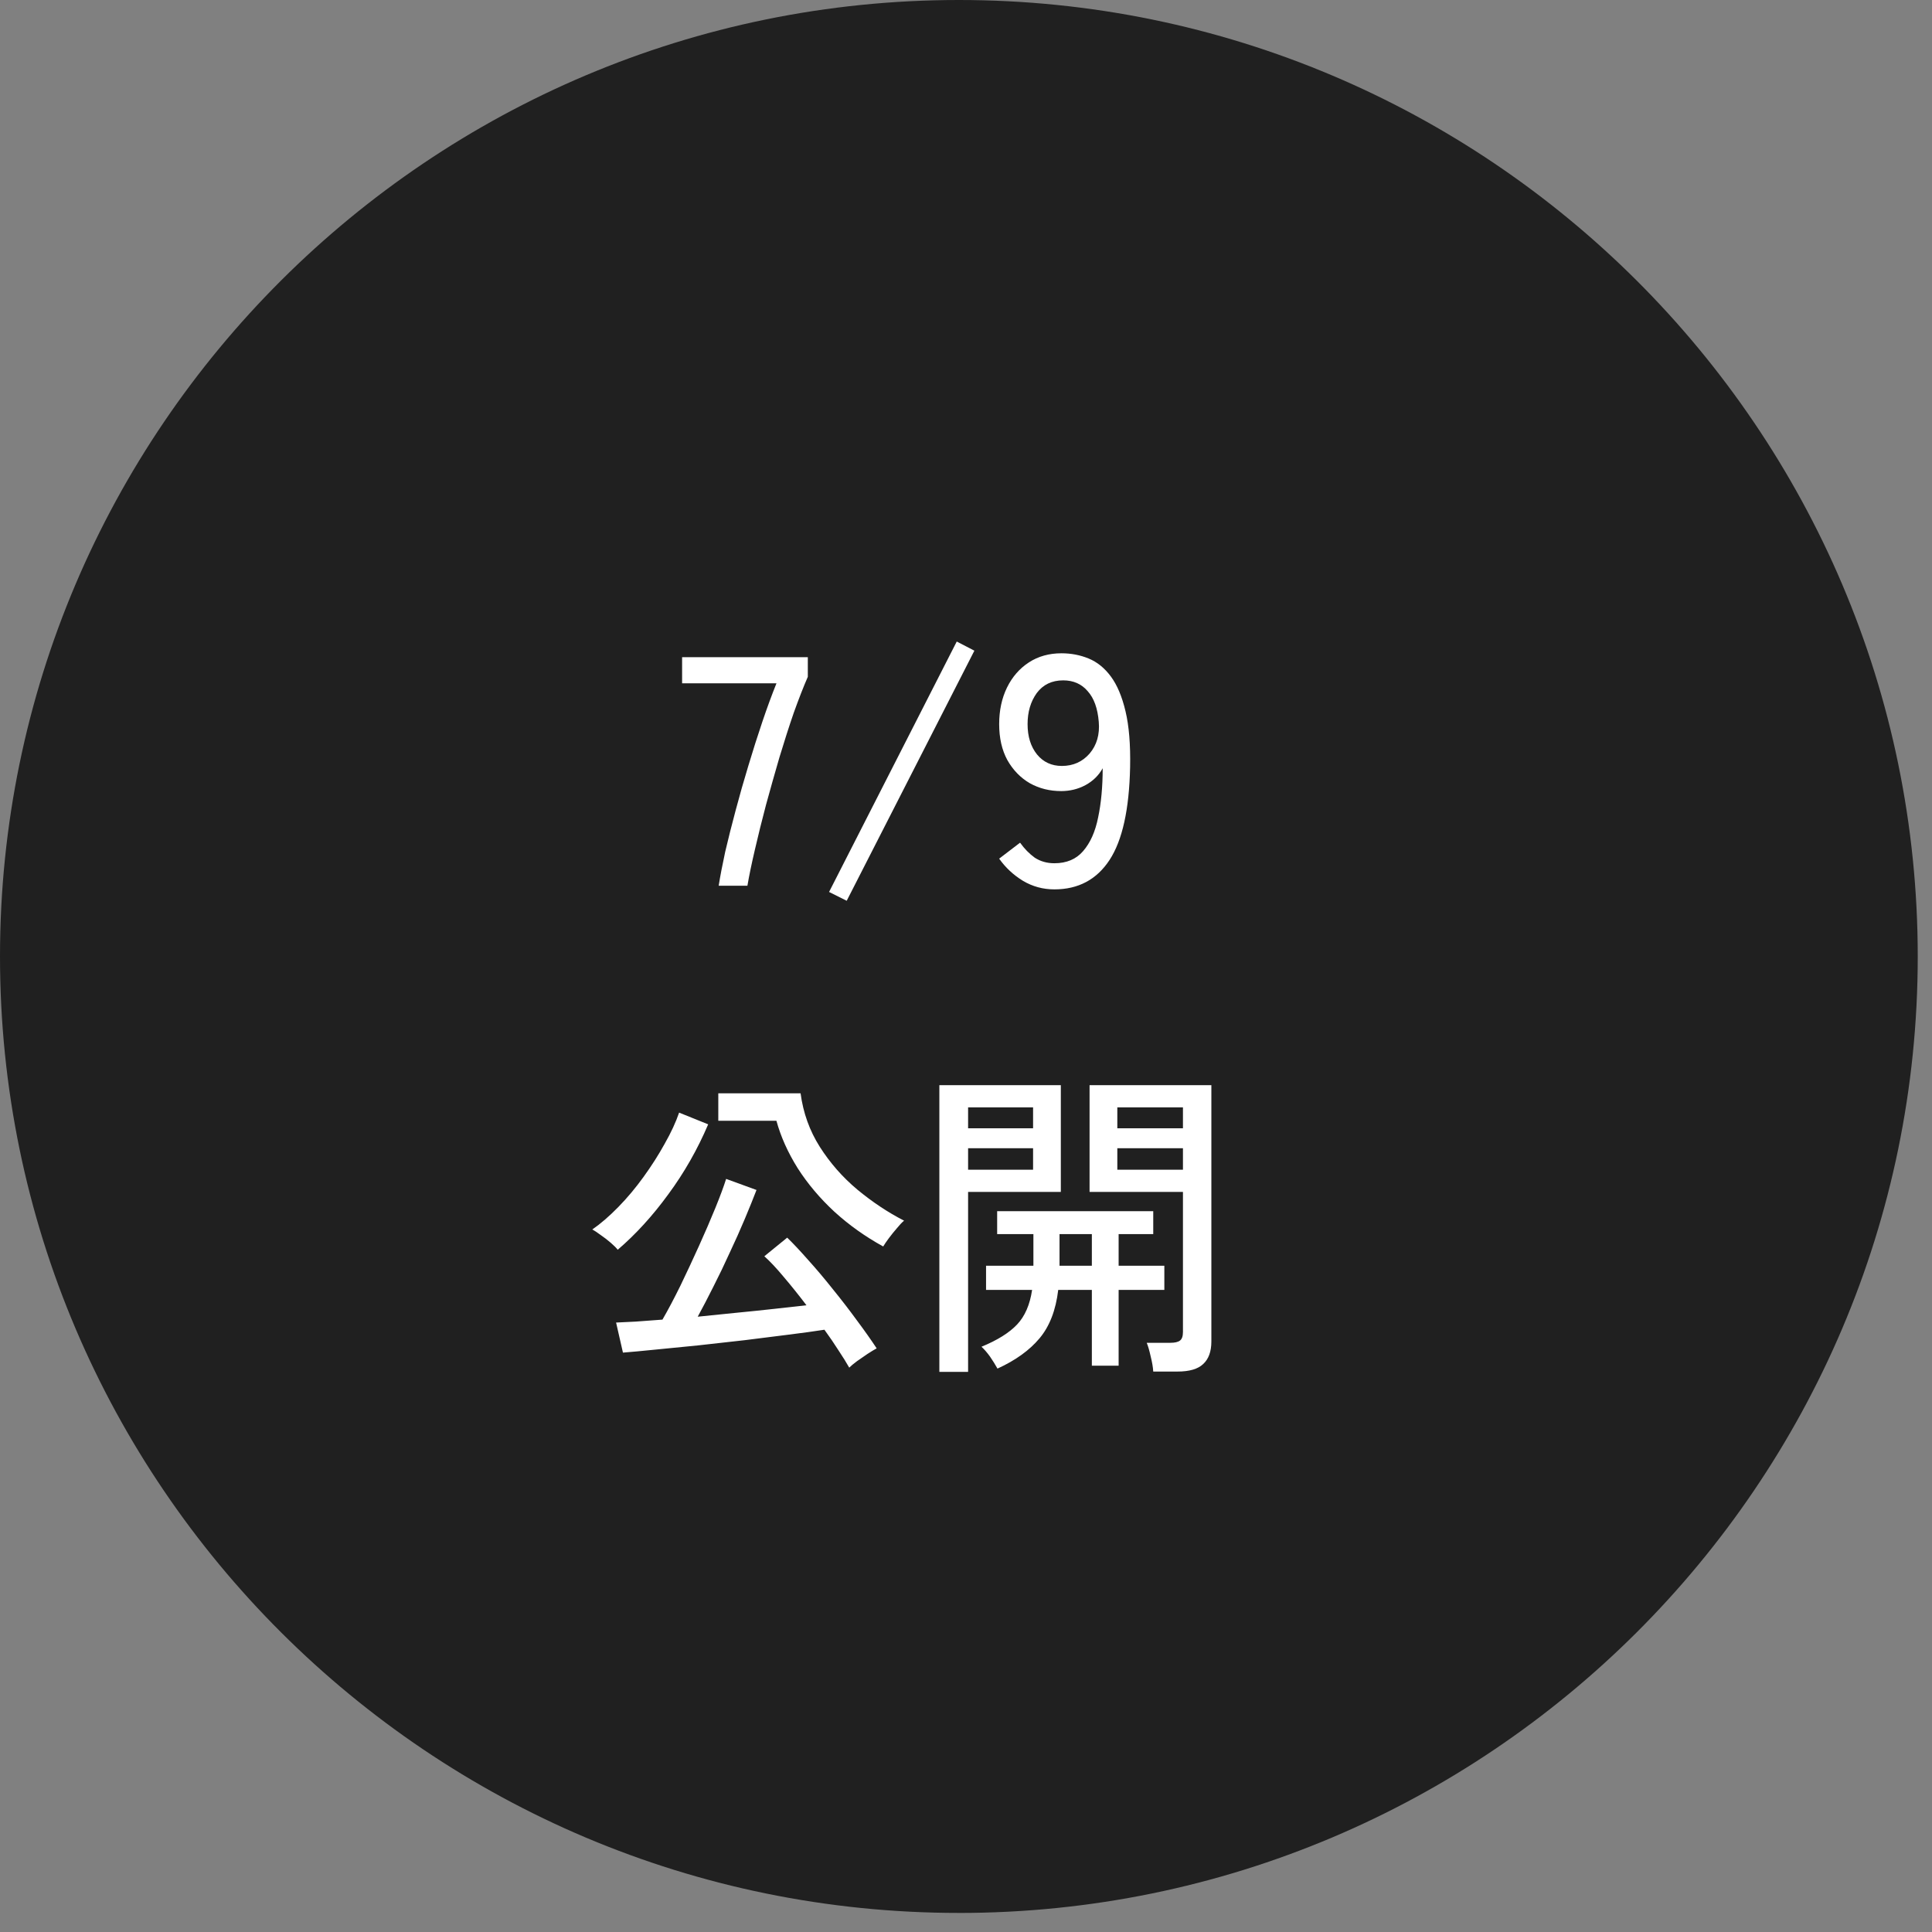
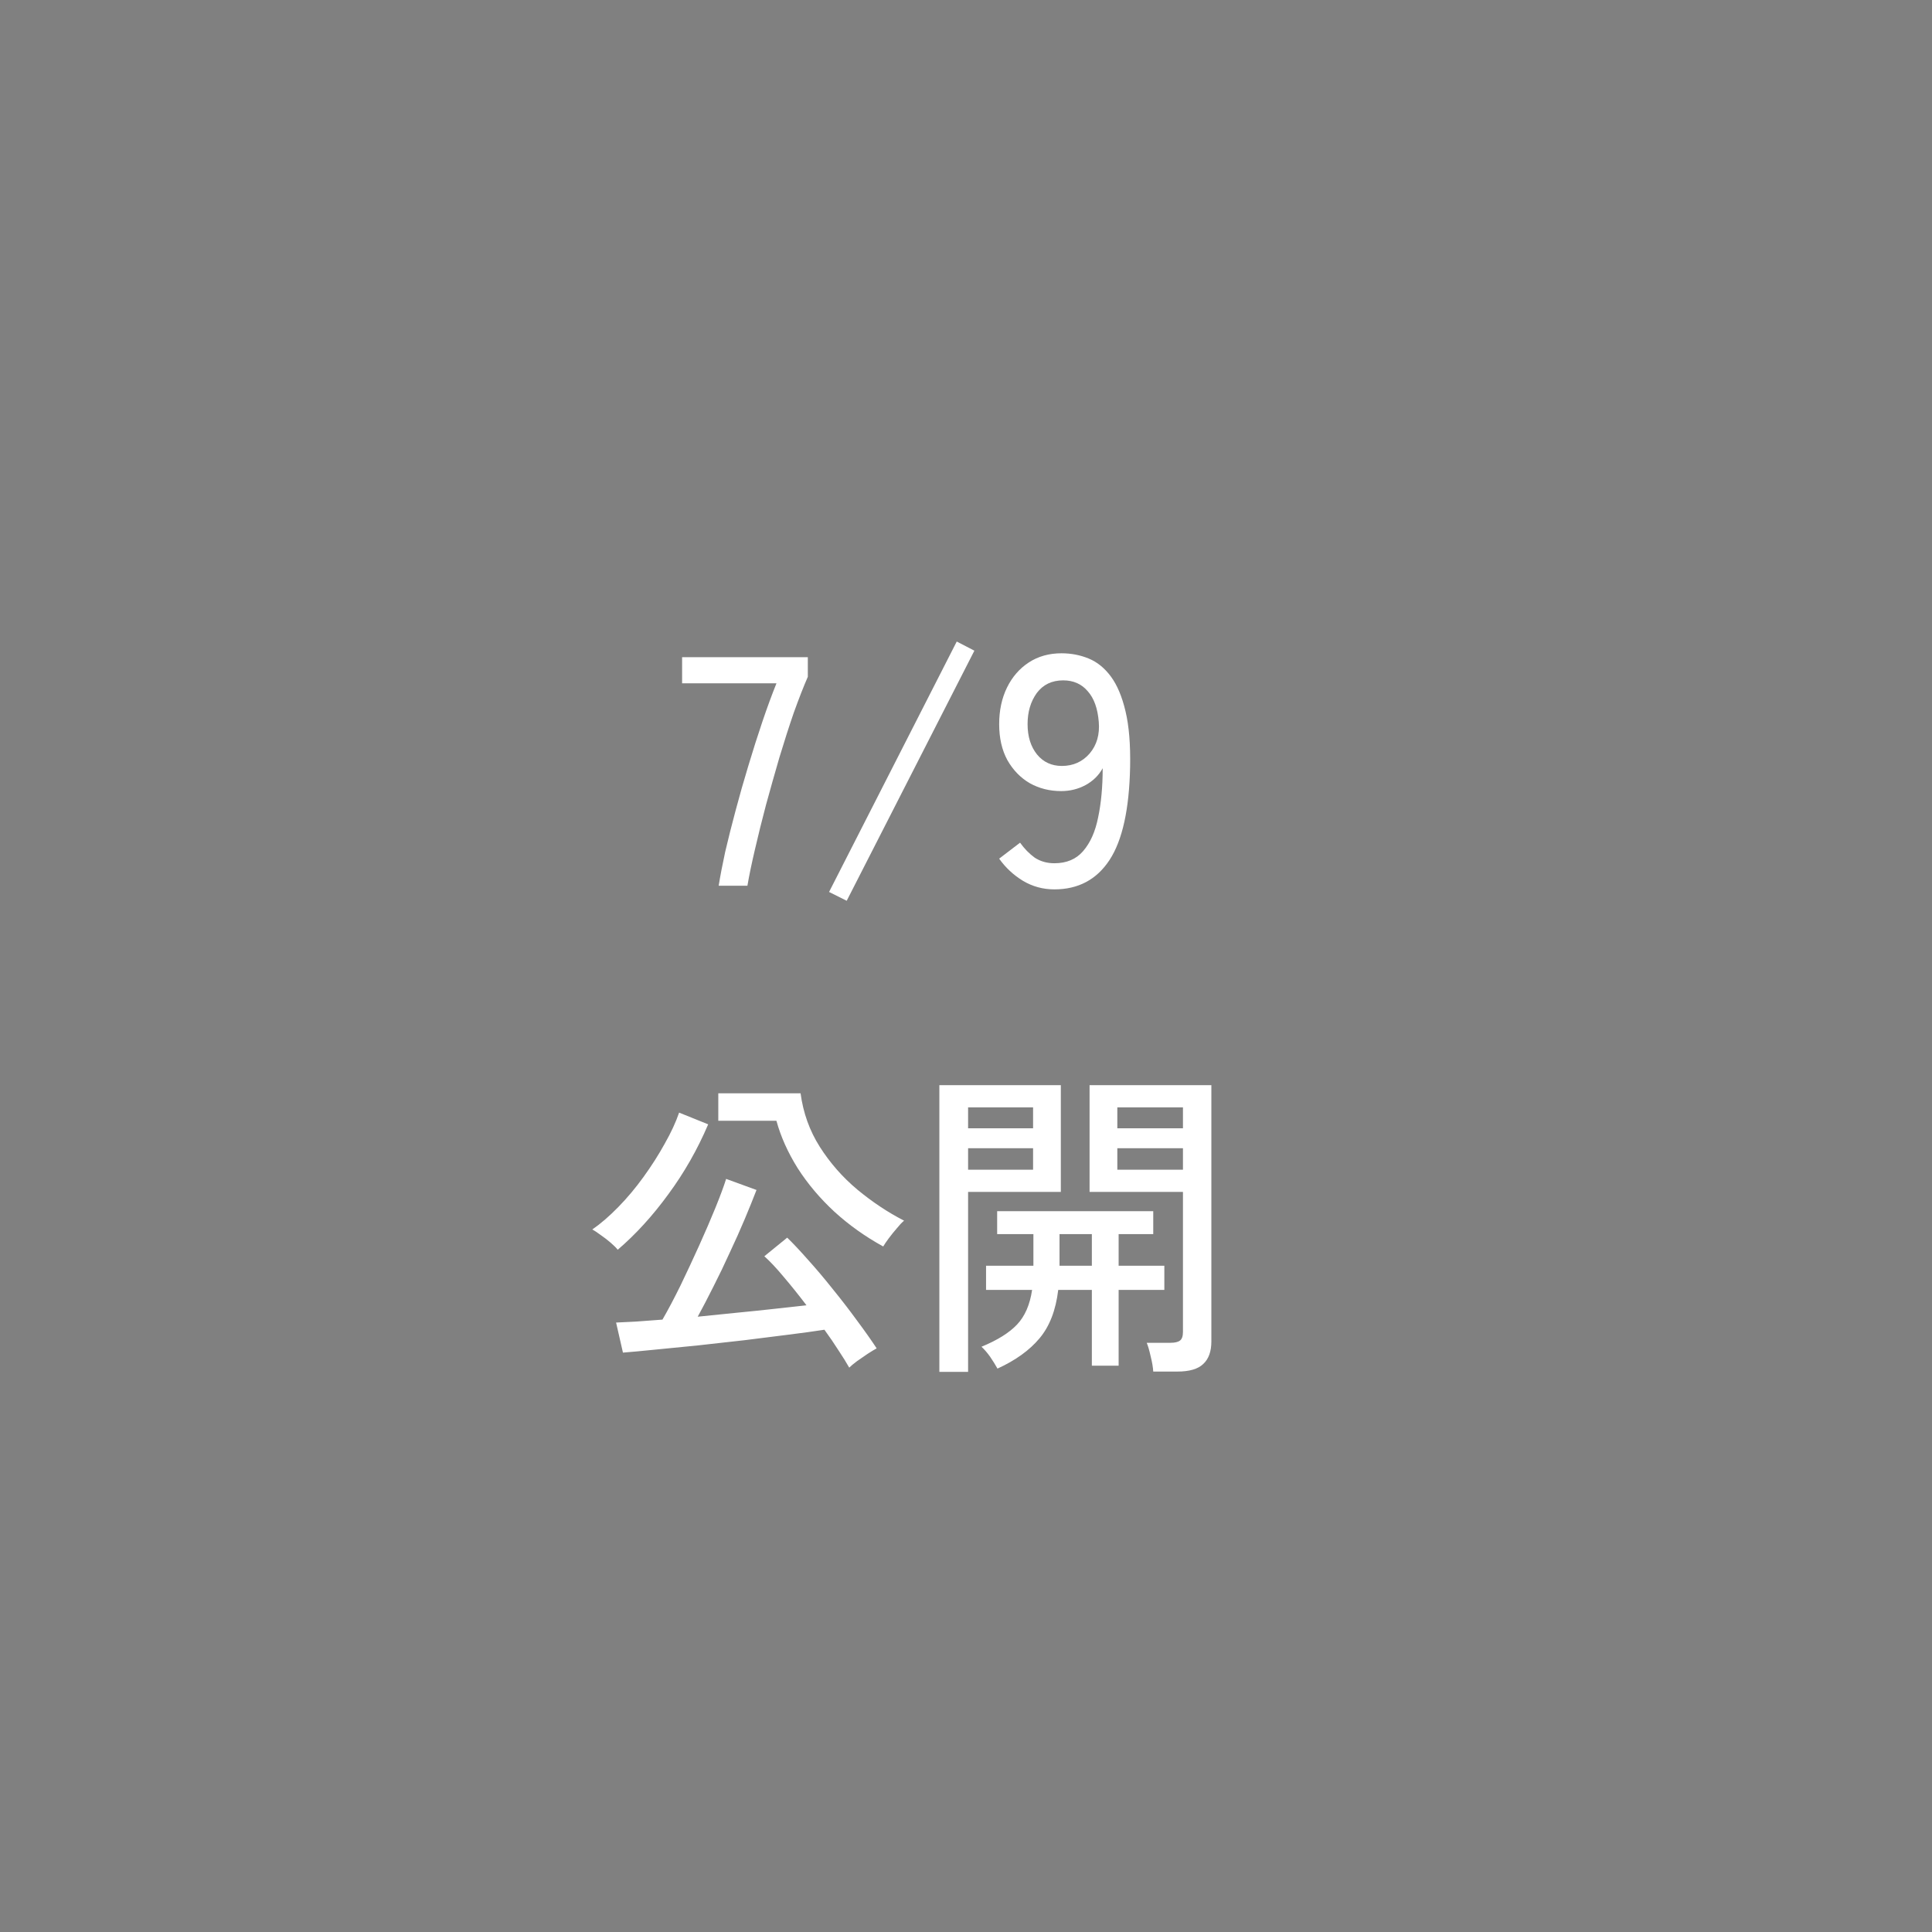
<svg xmlns="http://www.w3.org/2000/svg" width="71" height="71" viewBox="0 0 71 71" fill="none">
  <rect x="0" y="0" width="71" height="71" fill="#808080" stroke="none" />
-   <path opacity="0.75" d="M35.238 70.299C15.808 70.299 0 54.531 0 35.148C0 15.766 15.806 0 35.238 0C54.67 0 70.476 15.768 70.476 35.15C70.476 54.533 54.668 70.3 35.238 70.3V70.299Z" fill="black" />
  <path d="M26.411 32.551C26.467 32.2 26.547 31.784 26.651 31.303C26.763 30.823 26.891 30.316 27.035 29.779C27.179 29.235 27.335 28.688 27.503 28.136C27.671 27.576 27.843 27.035 28.019 26.515C28.195 25.995 28.367 25.527 28.535 25.111H25.067V24.151H29.687V24.872C29.527 25.239 29.355 25.68 29.171 26.192C28.995 26.703 28.819 27.252 28.643 27.835C28.475 28.412 28.311 28.991 28.151 29.576C27.999 30.151 27.863 30.7 27.743 31.22C27.623 31.732 27.531 32.175 27.467 32.551H26.411ZM31.116 33.103L30.468 32.779L35.16 23.576L35.808 23.912L31.116 33.103ZM38.747 32.684C38.331 32.684 37.947 32.58 37.595 32.371C37.243 32.156 36.951 31.884 36.719 31.555L37.487 30.968C37.647 31.192 37.827 31.375 38.027 31.52C38.235 31.655 38.475 31.724 38.747 31.724C39.195 31.724 39.547 31.576 39.803 31.279C40.067 30.976 40.251 30.564 40.355 30.044C40.467 29.515 40.523 28.912 40.523 28.232C40.379 28.495 40.167 28.703 39.887 28.855C39.615 29 39.319 29.072 38.999 29.072C38.575 29.072 38.191 28.976 37.847 28.784C37.503 28.584 37.227 28.299 37.019 27.931C36.819 27.564 36.719 27.123 36.719 26.611C36.719 26.108 36.815 25.66 37.007 25.267C37.199 24.875 37.467 24.567 37.811 24.343C38.155 24.119 38.555 24.008 39.011 24.008C39.363 24.008 39.695 24.072 40.007 24.2C40.319 24.328 40.591 24.547 40.823 24.86C41.055 25.172 41.235 25.599 41.363 26.143C41.491 26.68 41.547 27.36 41.531 28.183C41.499 29.744 41.247 30.884 40.775 31.604C40.303 32.324 39.627 32.684 38.747 32.684ZM39.023 28.148C39.439 28.148 39.779 27.995 40.043 27.692C40.307 27.38 40.419 26.991 40.379 26.527C40.339 26.032 40.203 25.655 39.971 25.399C39.747 25.136 39.447 25.003 39.071 25.003C38.655 25.003 38.331 25.16 38.099 25.471C37.875 25.784 37.763 26.163 37.763 26.611C37.763 27.067 37.879 27.439 38.111 27.727C38.343 28.008 38.647 28.148 39.023 28.148ZM31.209 50.26C31.105 50.075 30.973 49.864 30.813 49.623C30.661 49.383 30.489 49.132 30.297 48.867C29.937 48.923 29.501 48.983 28.989 49.047C28.477 49.111 27.933 49.179 27.357 49.252C26.781 49.316 26.209 49.38 25.641 49.444C25.073 49.499 24.549 49.551 24.069 49.599C23.589 49.648 23.197 49.684 22.893 49.708L22.641 48.603C22.825 48.596 23.065 48.584 23.361 48.568C23.657 48.544 23.985 48.52 24.345 48.495C24.553 48.136 24.773 47.719 25.005 47.248C25.237 46.767 25.465 46.279 25.689 45.783C25.913 45.288 26.113 44.824 26.289 44.392C26.465 43.959 26.597 43.603 26.685 43.324L27.801 43.731C27.681 44.044 27.537 44.4 27.369 44.8C27.201 45.2 27.017 45.611 26.817 46.035C26.625 46.459 26.425 46.876 26.217 47.283C26.017 47.684 25.825 48.051 25.641 48.388C26.113 48.34 26.589 48.291 27.069 48.243C27.557 48.196 28.021 48.148 28.461 48.099C28.909 48.051 29.301 48.008 29.637 47.968C29.357 47.599 29.081 47.255 28.809 46.935C28.537 46.608 28.297 46.352 28.089 46.167L28.929 45.483C29.145 45.691 29.401 45.964 29.697 46.3C29.993 46.627 30.297 46.987 30.609 47.38C30.921 47.764 31.217 48.148 31.497 48.532C31.777 48.907 32.017 49.248 32.217 49.551C32.129 49.599 32.017 49.667 31.881 49.755C31.753 49.843 31.625 49.931 31.497 50.02C31.369 50.115 31.273 50.196 31.209 50.26ZM32.457 45.807C31.801 45.447 31.205 45.023 30.669 44.535C30.133 44.039 29.681 43.504 29.313 42.928C28.953 42.352 28.693 41.772 28.533 41.188H26.397V40.179H29.421C29.517 40.9 29.753 41.556 30.129 42.148C30.505 42.739 30.965 43.264 31.509 43.719C32.061 44.175 32.633 44.556 33.225 44.859C33.153 44.916 33.065 45.008 32.961 45.136C32.857 45.255 32.757 45.38 32.661 45.508C32.573 45.627 32.505 45.727 32.457 45.807ZM22.701 45.928C22.653 45.864 22.569 45.779 22.449 45.675C22.329 45.572 22.205 45.475 22.077 45.388C21.949 45.291 21.845 45.224 21.765 45.184C22.077 44.968 22.397 44.691 22.725 44.355C23.053 44.02 23.361 43.651 23.649 43.252C23.945 42.843 24.205 42.435 24.429 42.028C24.661 41.62 24.837 41.239 24.957 40.888L26.025 41.319C25.633 42.239 25.145 43.096 24.561 43.888C23.985 44.679 23.365 45.359 22.701 45.928ZM42.381 50.404C42.373 50.252 42.341 50.063 42.285 49.84C42.237 49.623 42.189 49.459 42.141 49.347H43.017C43.177 49.347 43.293 49.319 43.365 49.264C43.437 49.208 43.473 49.103 43.473 48.952V43.803H40.041V39.88H44.517V49.3C44.517 49.667 44.417 49.944 44.217 50.127C44.025 50.312 43.709 50.404 43.269 50.404H42.381ZM34.521 50.416V39.88H38.985V43.803H35.577V50.416H34.521ZM36.657 50.295C36.577 50.151 36.485 50.004 36.381 49.852C36.277 49.708 36.173 49.587 36.069 49.492C36.653 49.252 37.089 48.98 37.377 48.675C37.665 48.371 37.849 47.947 37.929 47.404H36.237V46.516H37.977V45.352H36.645V44.511H42.381V45.352H41.109V46.516H42.789V47.404H41.109V50.188H40.125V47.404H38.889C38.801 48.148 38.573 48.739 38.205 49.179C37.837 49.62 37.321 49.992 36.657 50.295ZM41.061 42.987H43.473V42.196H41.061V42.987ZM35.577 42.987H37.965V42.196H35.577V42.987ZM41.061 41.464H43.473V40.696H41.061V41.464ZM35.577 41.464H37.965V40.696H35.577V41.464ZM38.937 46.516H40.125V45.352H38.937V46.516Z" fill="white" />
</svg>